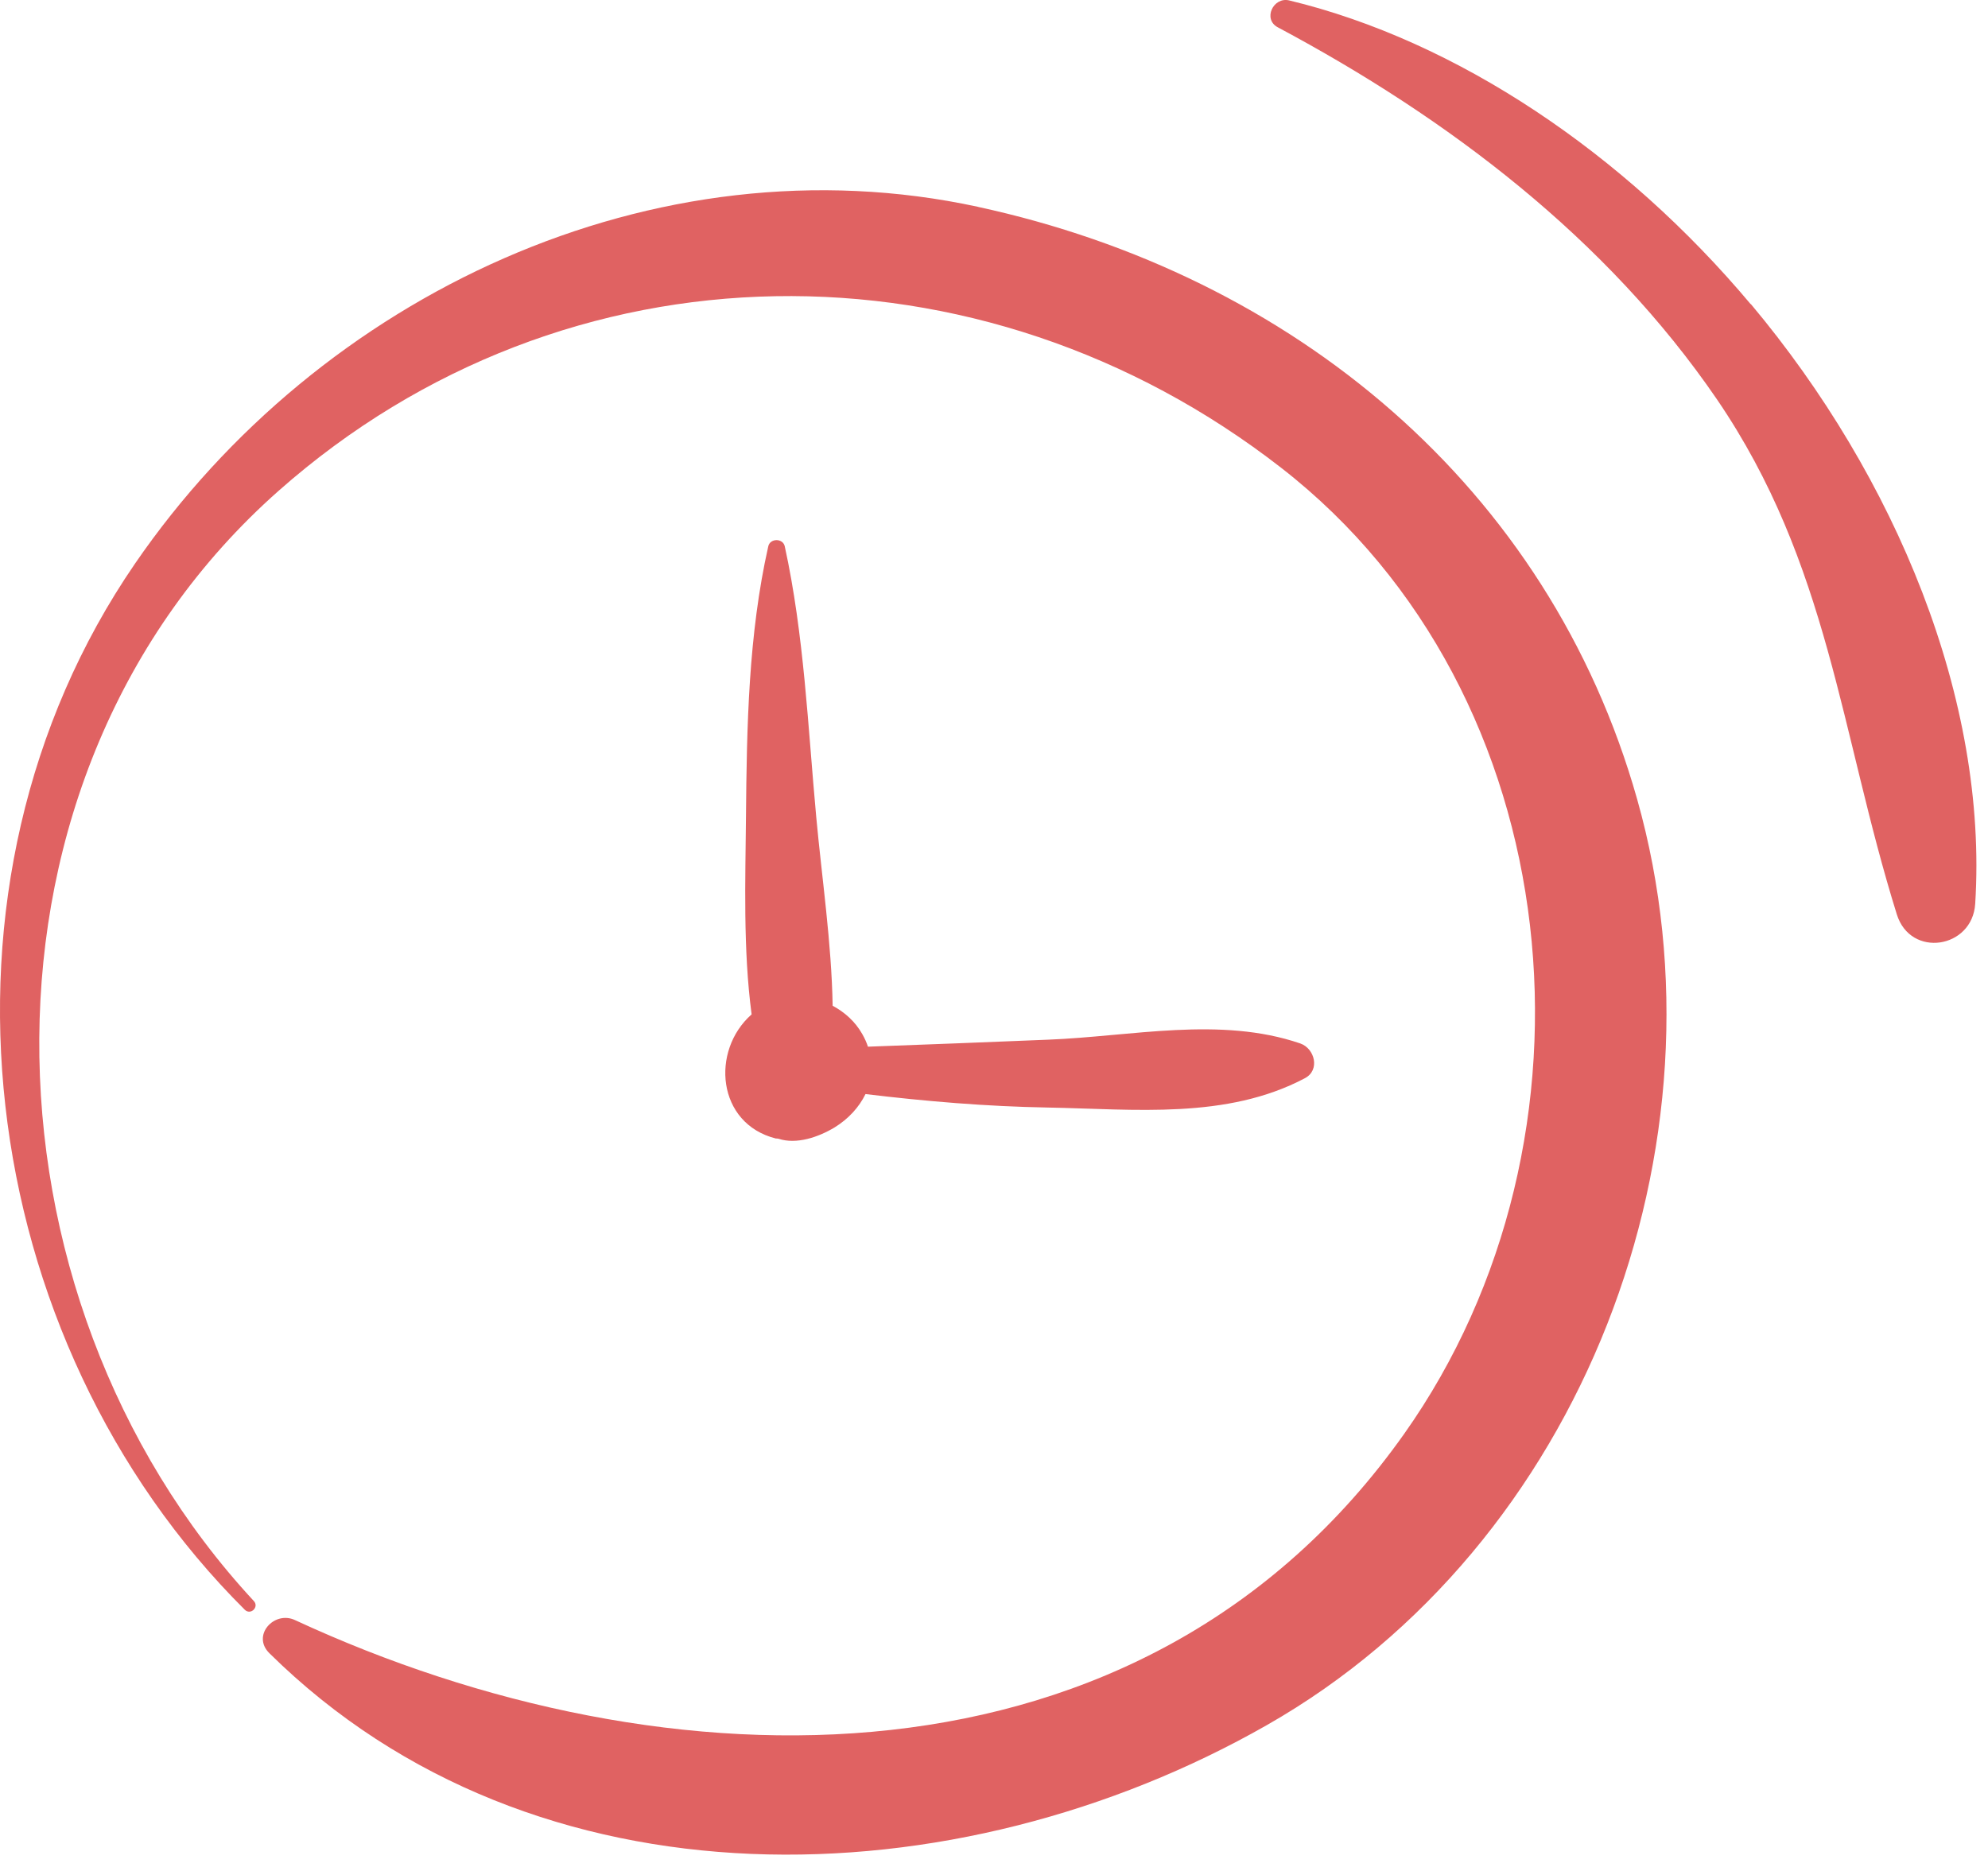
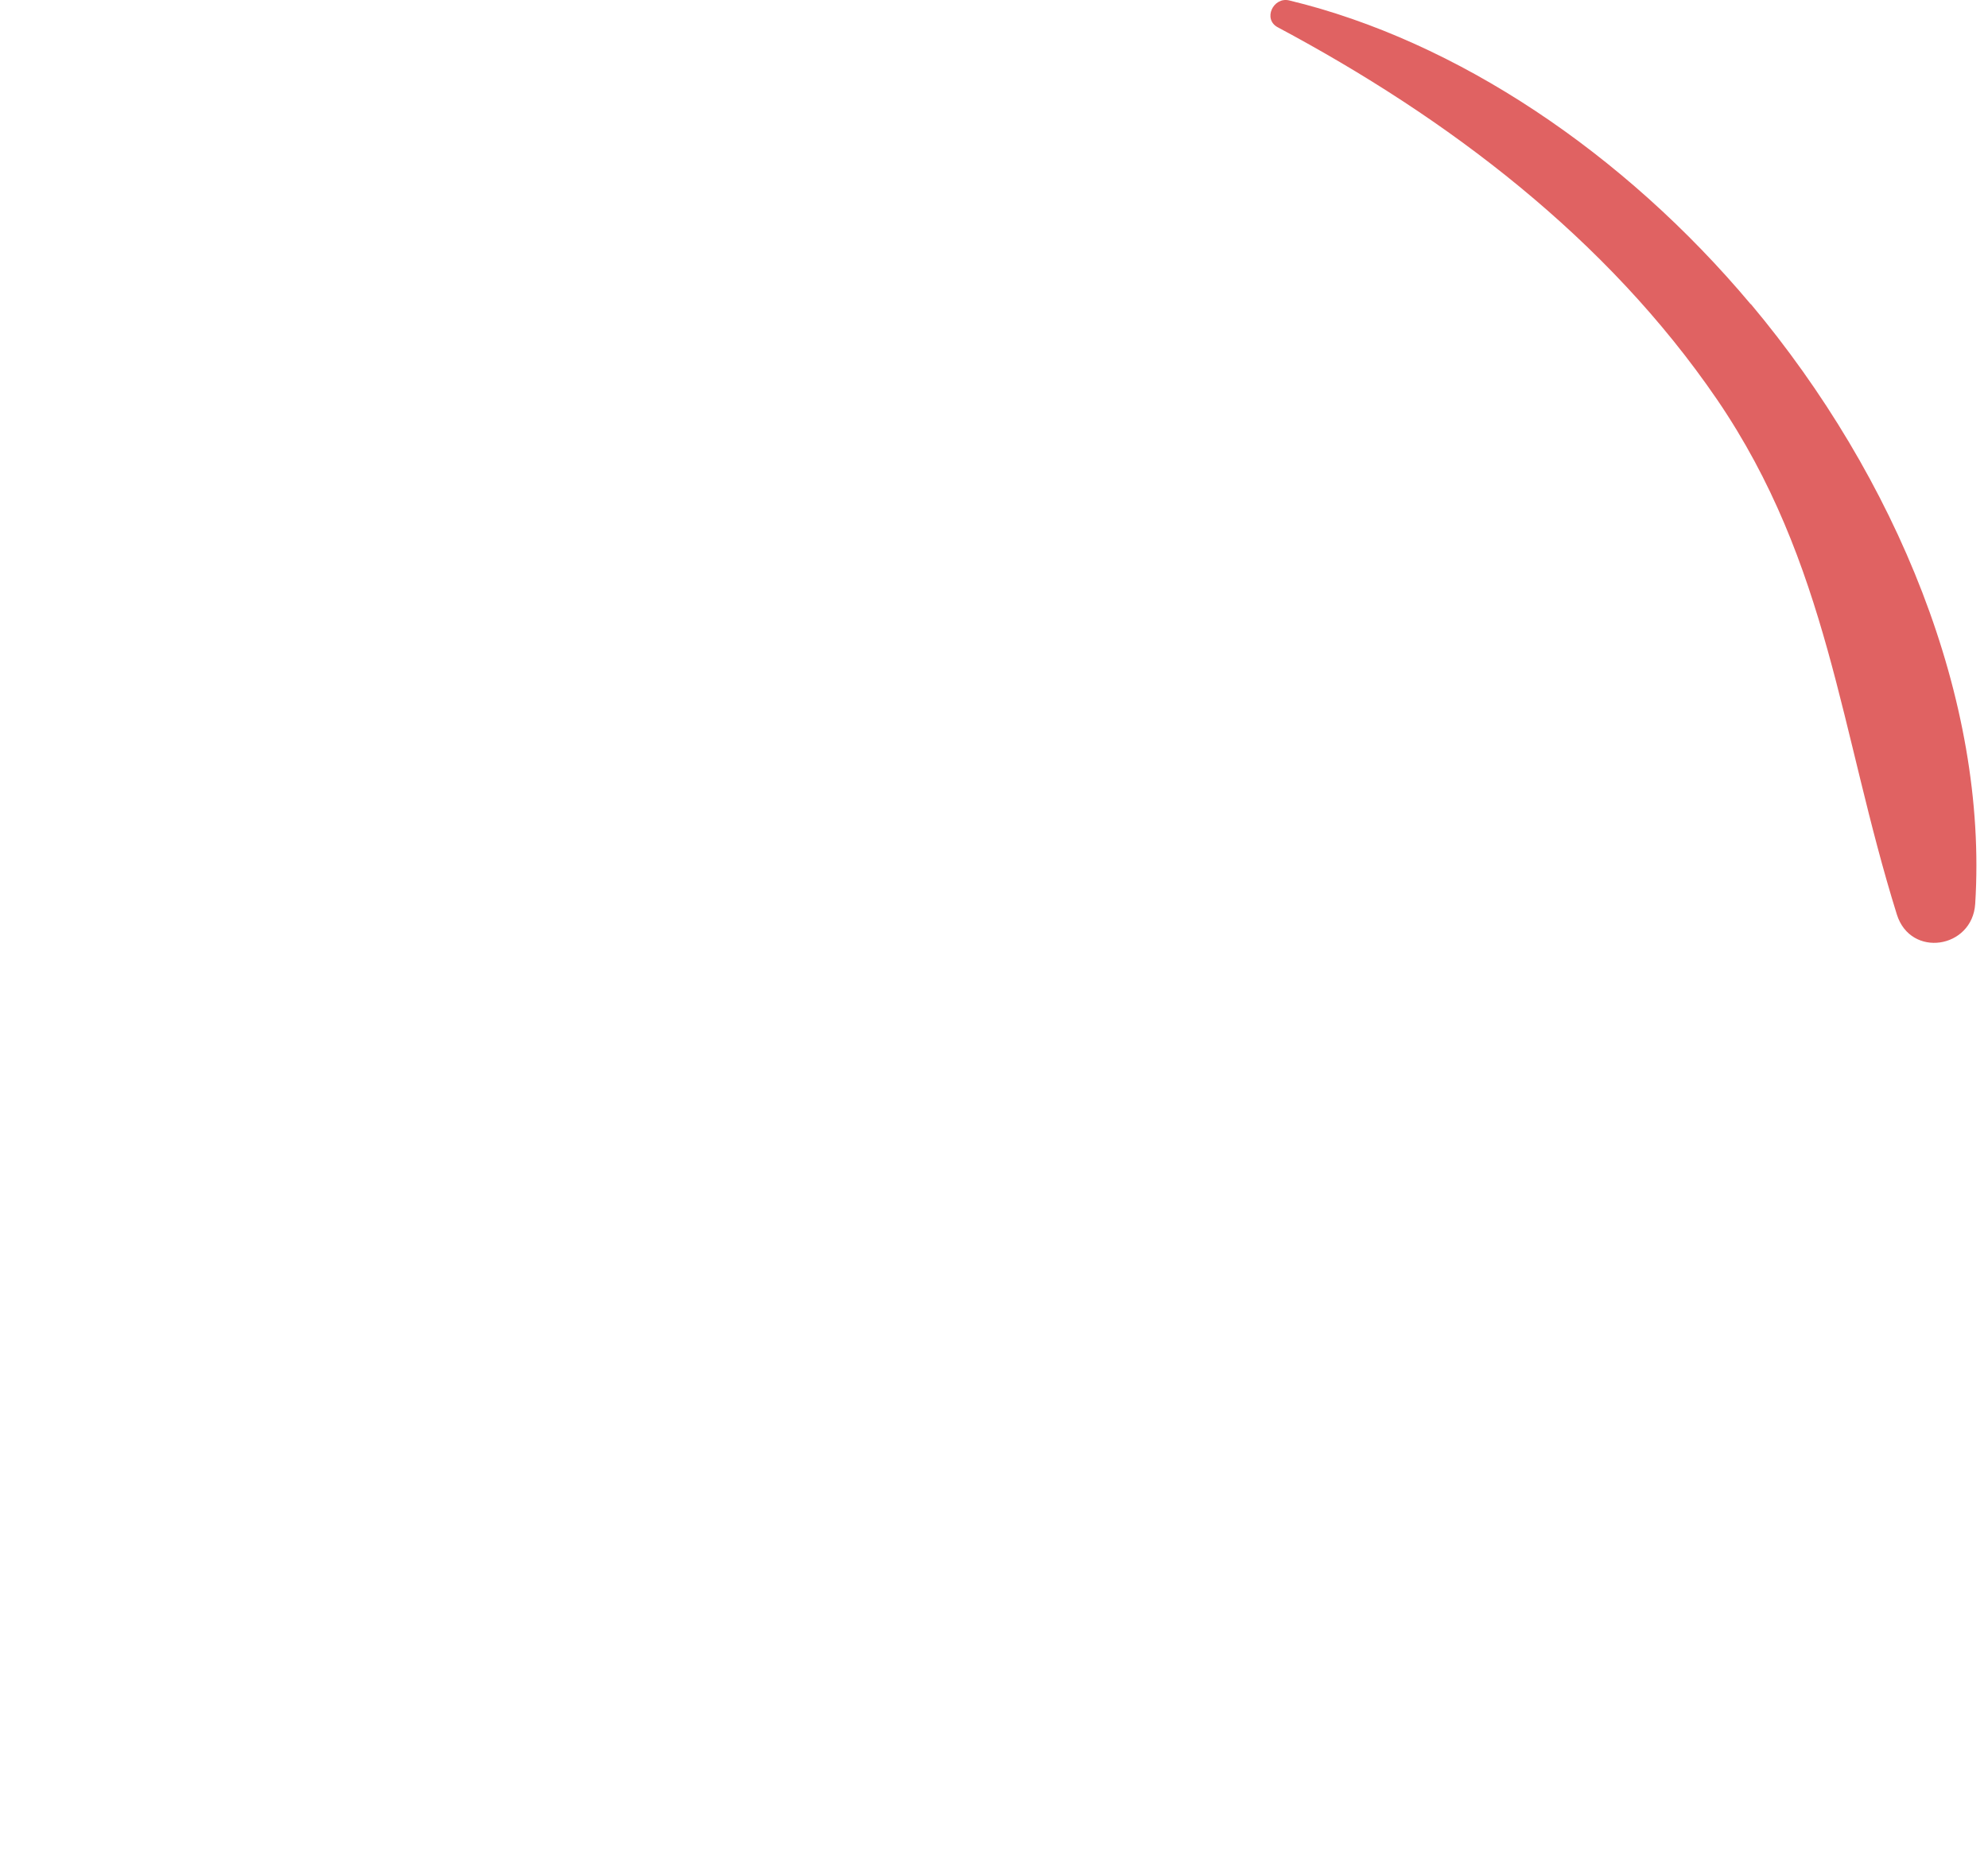
<svg xmlns="http://www.w3.org/2000/svg" width="68" height="64" viewBox="0 0 68 64" fill="none">
-   <path d="M26.547 38.944C26.547 38.944 26.602 38.944 26.63 38.954C27.247 39.156 27.993 38.899 28.546 38.567C29.024 38.272 29.384 37.876 29.605 37.425C31.668 37.674 33.74 37.849 35.849 37.886C38.814 37.941 41.955 38.3 44.635 36.882C45.16 36.605 44.975 35.869 44.478 35.694C41.734 34.755 38.704 35.454 35.84 35.565C33.786 35.648 31.741 35.731 29.688 35.804C29.641 35.657 29.577 35.519 29.494 35.372C29.255 34.948 28.896 34.626 28.481 34.404C28.444 32.25 28.113 30.048 27.919 27.939C27.634 24.854 27.505 21.714 26.842 18.684C26.778 18.407 26.345 18.407 26.28 18.684C25.599 21.704 25.543 24.845 25.516 27.939C25.497 30.113 25.414 32.471 25.709 34.699C24.3 35.942 24.521 38.438 26.538 38.945L26.547 38.944Z" fill="#E06262" />
  <path d="M59.881 10.403C55.553 5.245 49.833 1.396 44.096 0.014C43.552 -0.115 43.184 0.659 43.709 0.935C49.529 4.039 54.963 8.155 58.73 13.663C62.561 19.281 62.938 25.046 64.882 31.281C65.352 32.782 67.461 32.45 67.562 30.922C68.004 23.941 64.854 16.325 59.89 10.403L59.881 10.403Z" fill="#E06262" />
-   <path d="M33.462 7.077C22.374 4.673 10.918 10.098 4.618 19.28C-2.925 30.267 -0.917 45.822 8.376 55.068C8.578 55.261 8.873 54.967 8.68 54.764C-1 44.321 -1.488 26.528 9.536 16.784C19.372 8.09 33.546 7.998 43.833 16.01C53.761 23.737 55.17 38.961 48.032 49.045C39.09 61.681 22.779 61.303 10.089 55.418C9.38 55.087 8.597 55.943 9.214 56.551C18.295 65.521 32.708 65.07 43.335 59.01C54.138 52.858 59.342 39.172 55.999 27.338C52.978 16.646 44.21 9.407 33.454 7.077L33.462 7.077Z" fill="#E06262" />
</svg>